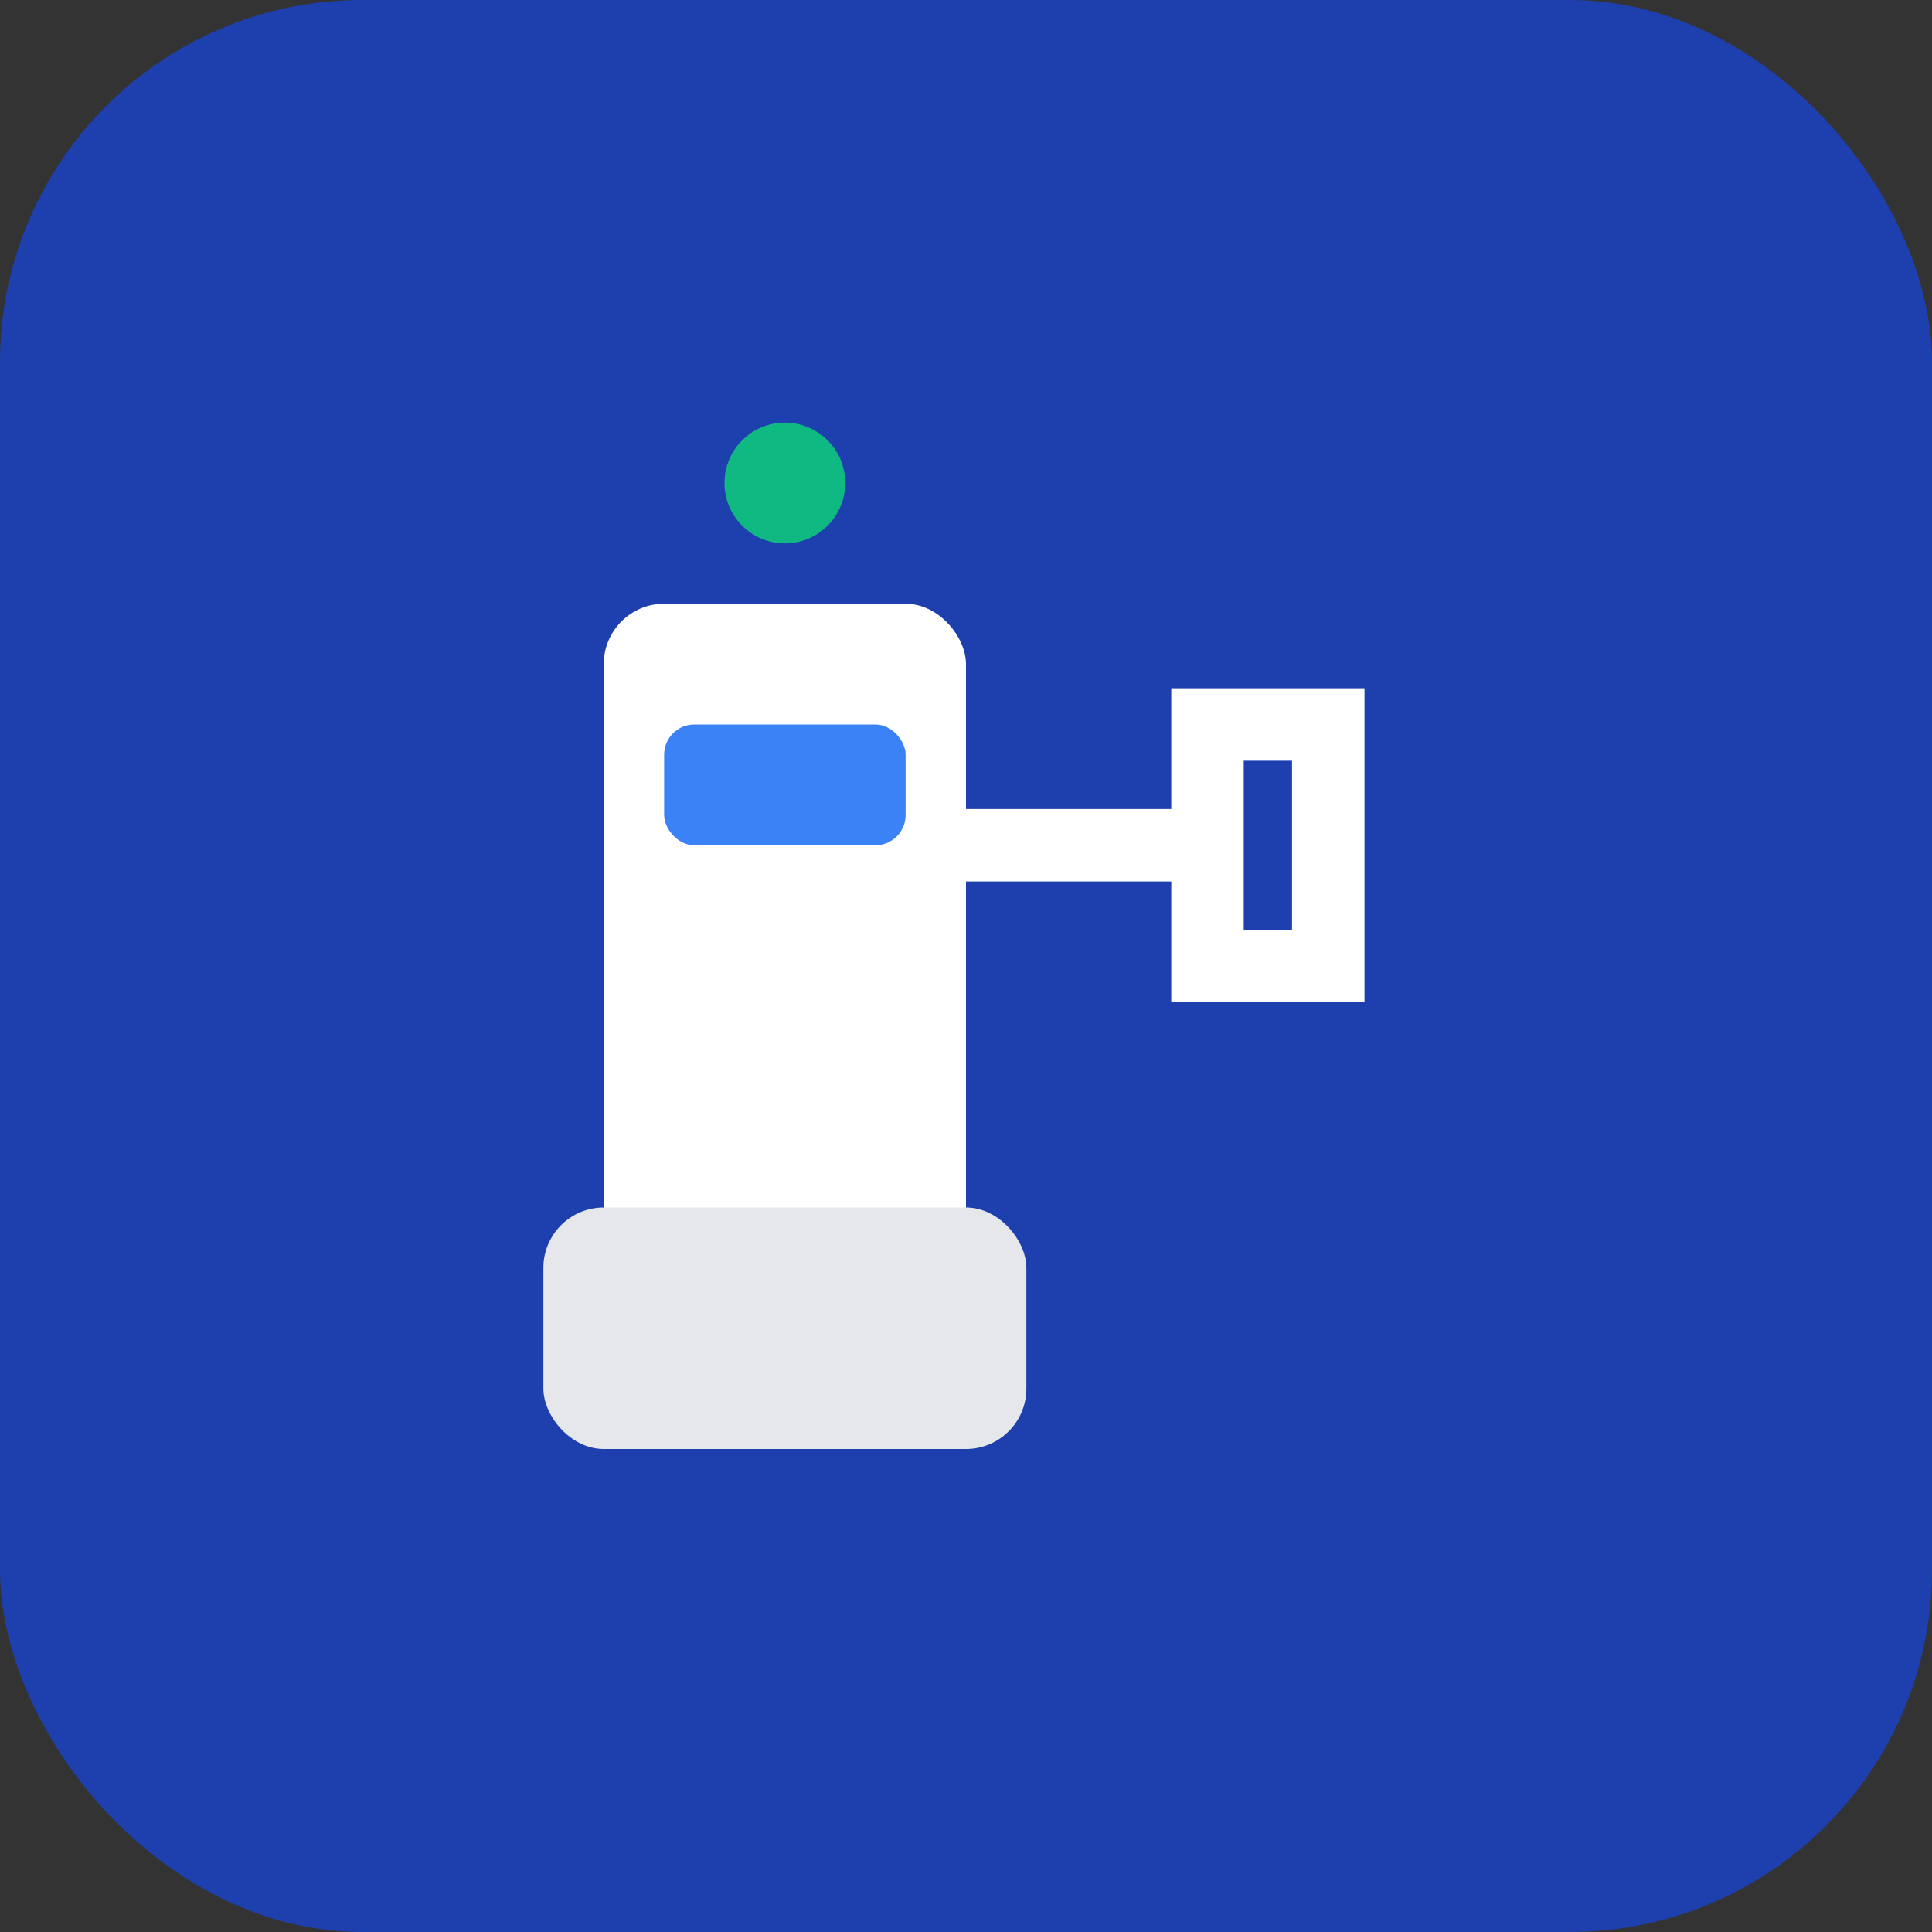
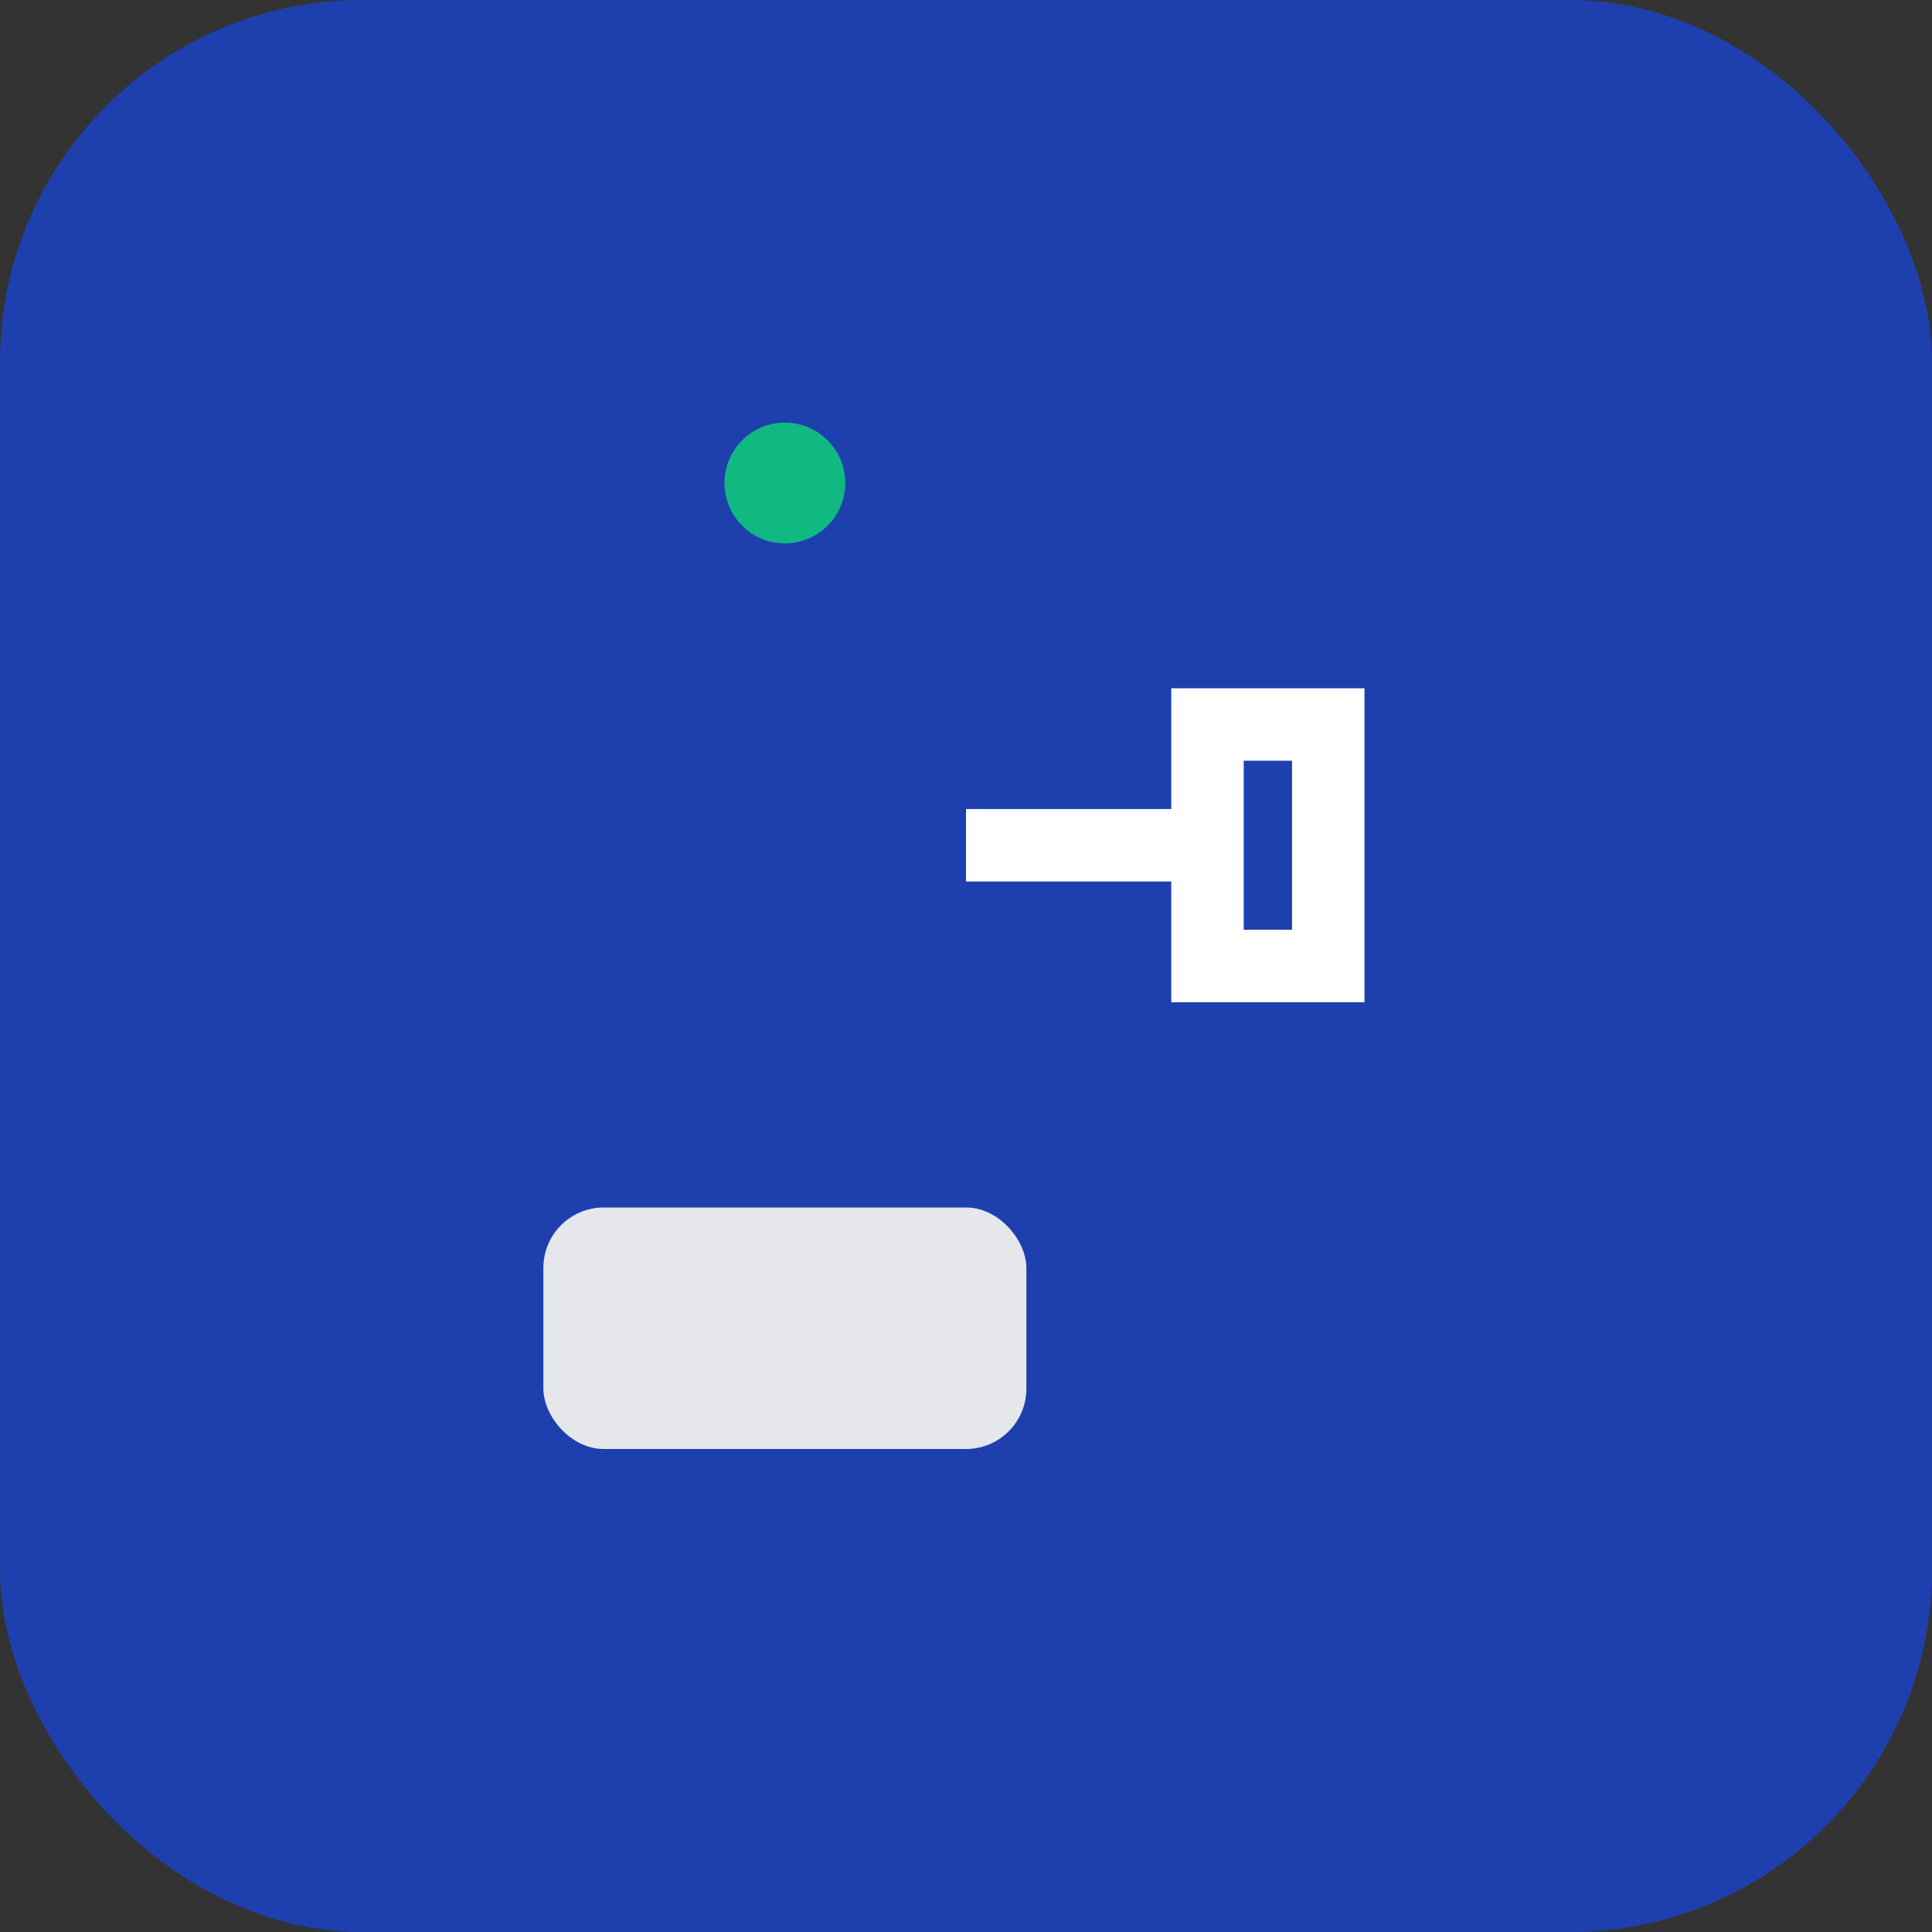
<svg xmlns="http://www.w3.org/2000/svg" width="32" height="32" viewBox="0 0 32 32" fill="none">
  <rect x="0" y="0" width="32" height="32" fill="#333333" stroke="none" />
  <rect width="32" height="32" rx="6" fill="#1e40af" />
  <g transform="translate(8, 6)">
-     <rect x="2" y="4" width="6" height="12" rx="1" fill="#ffffff" />
    <rect x="1" y="14" width="8" height="4" rx="1" fill="#e5e7eb" />
    <path d="M8 8 L12 8 L12 6 L14 6 L14 10 L12 10 L12 8" stroke="#ffffff" stroke-width="1.2" fill="none" />
-     <rect x="3" y="6" width="4" height="2" rx="0.5" fill="#3b82f6" />
    <circle cx="5" cy="2" r="1" fill="#10b981" />
  </g>
</svg>